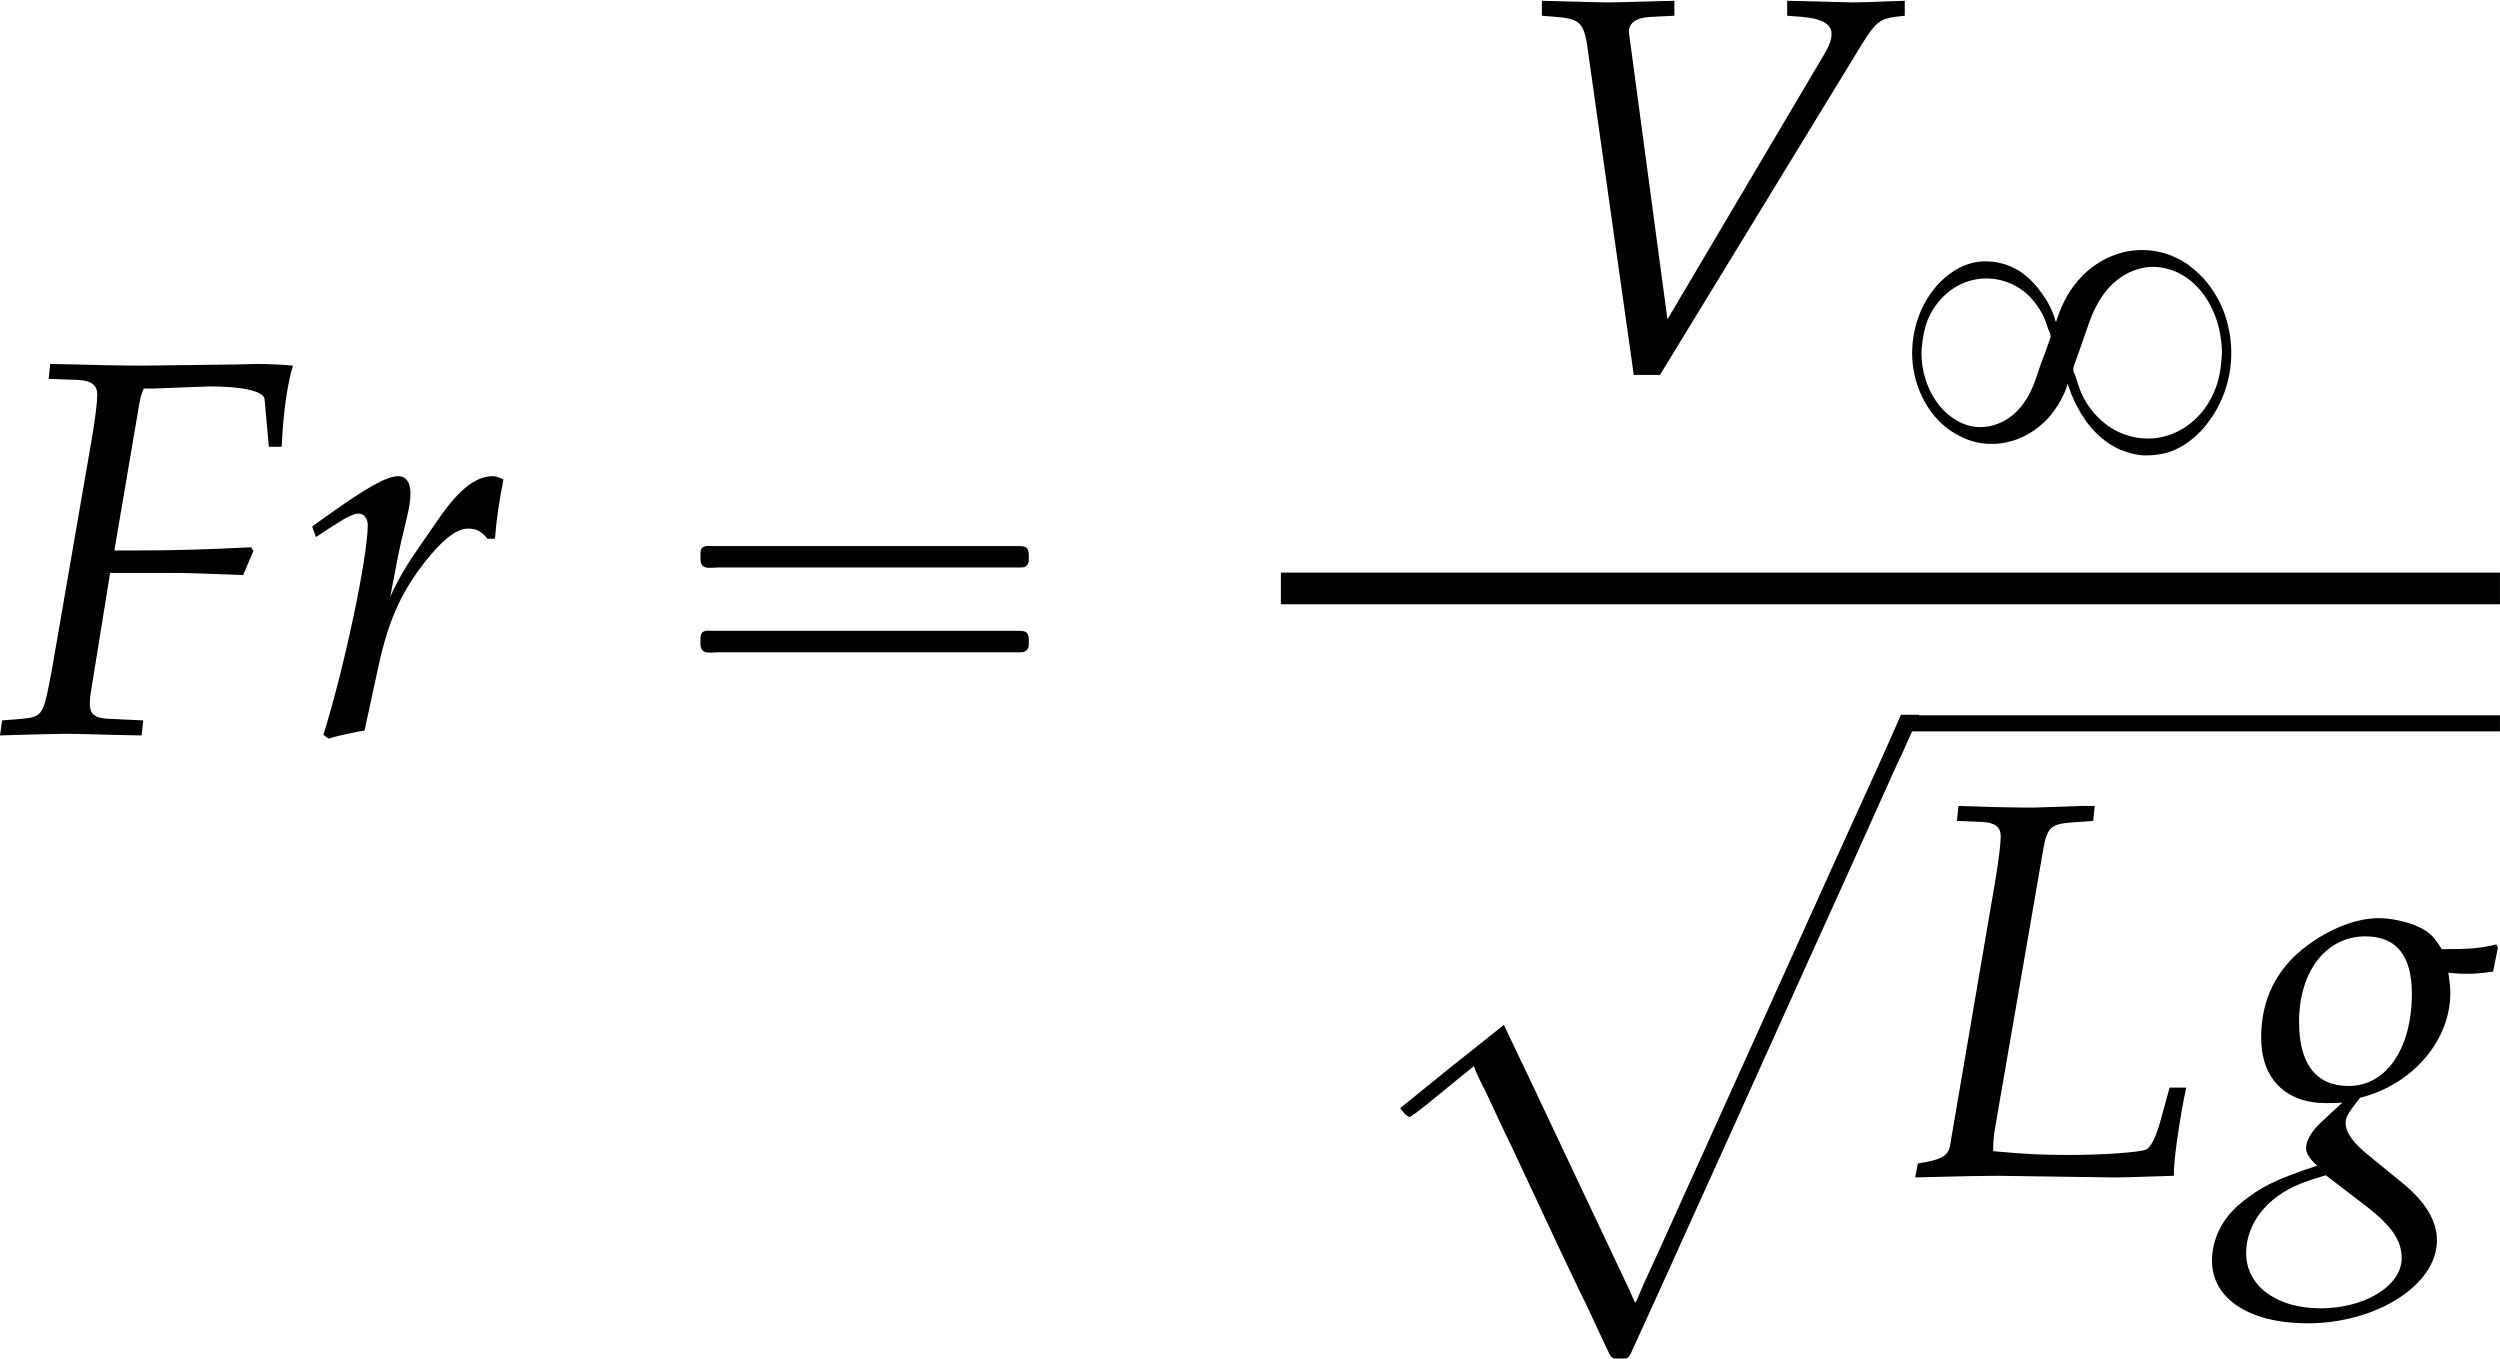
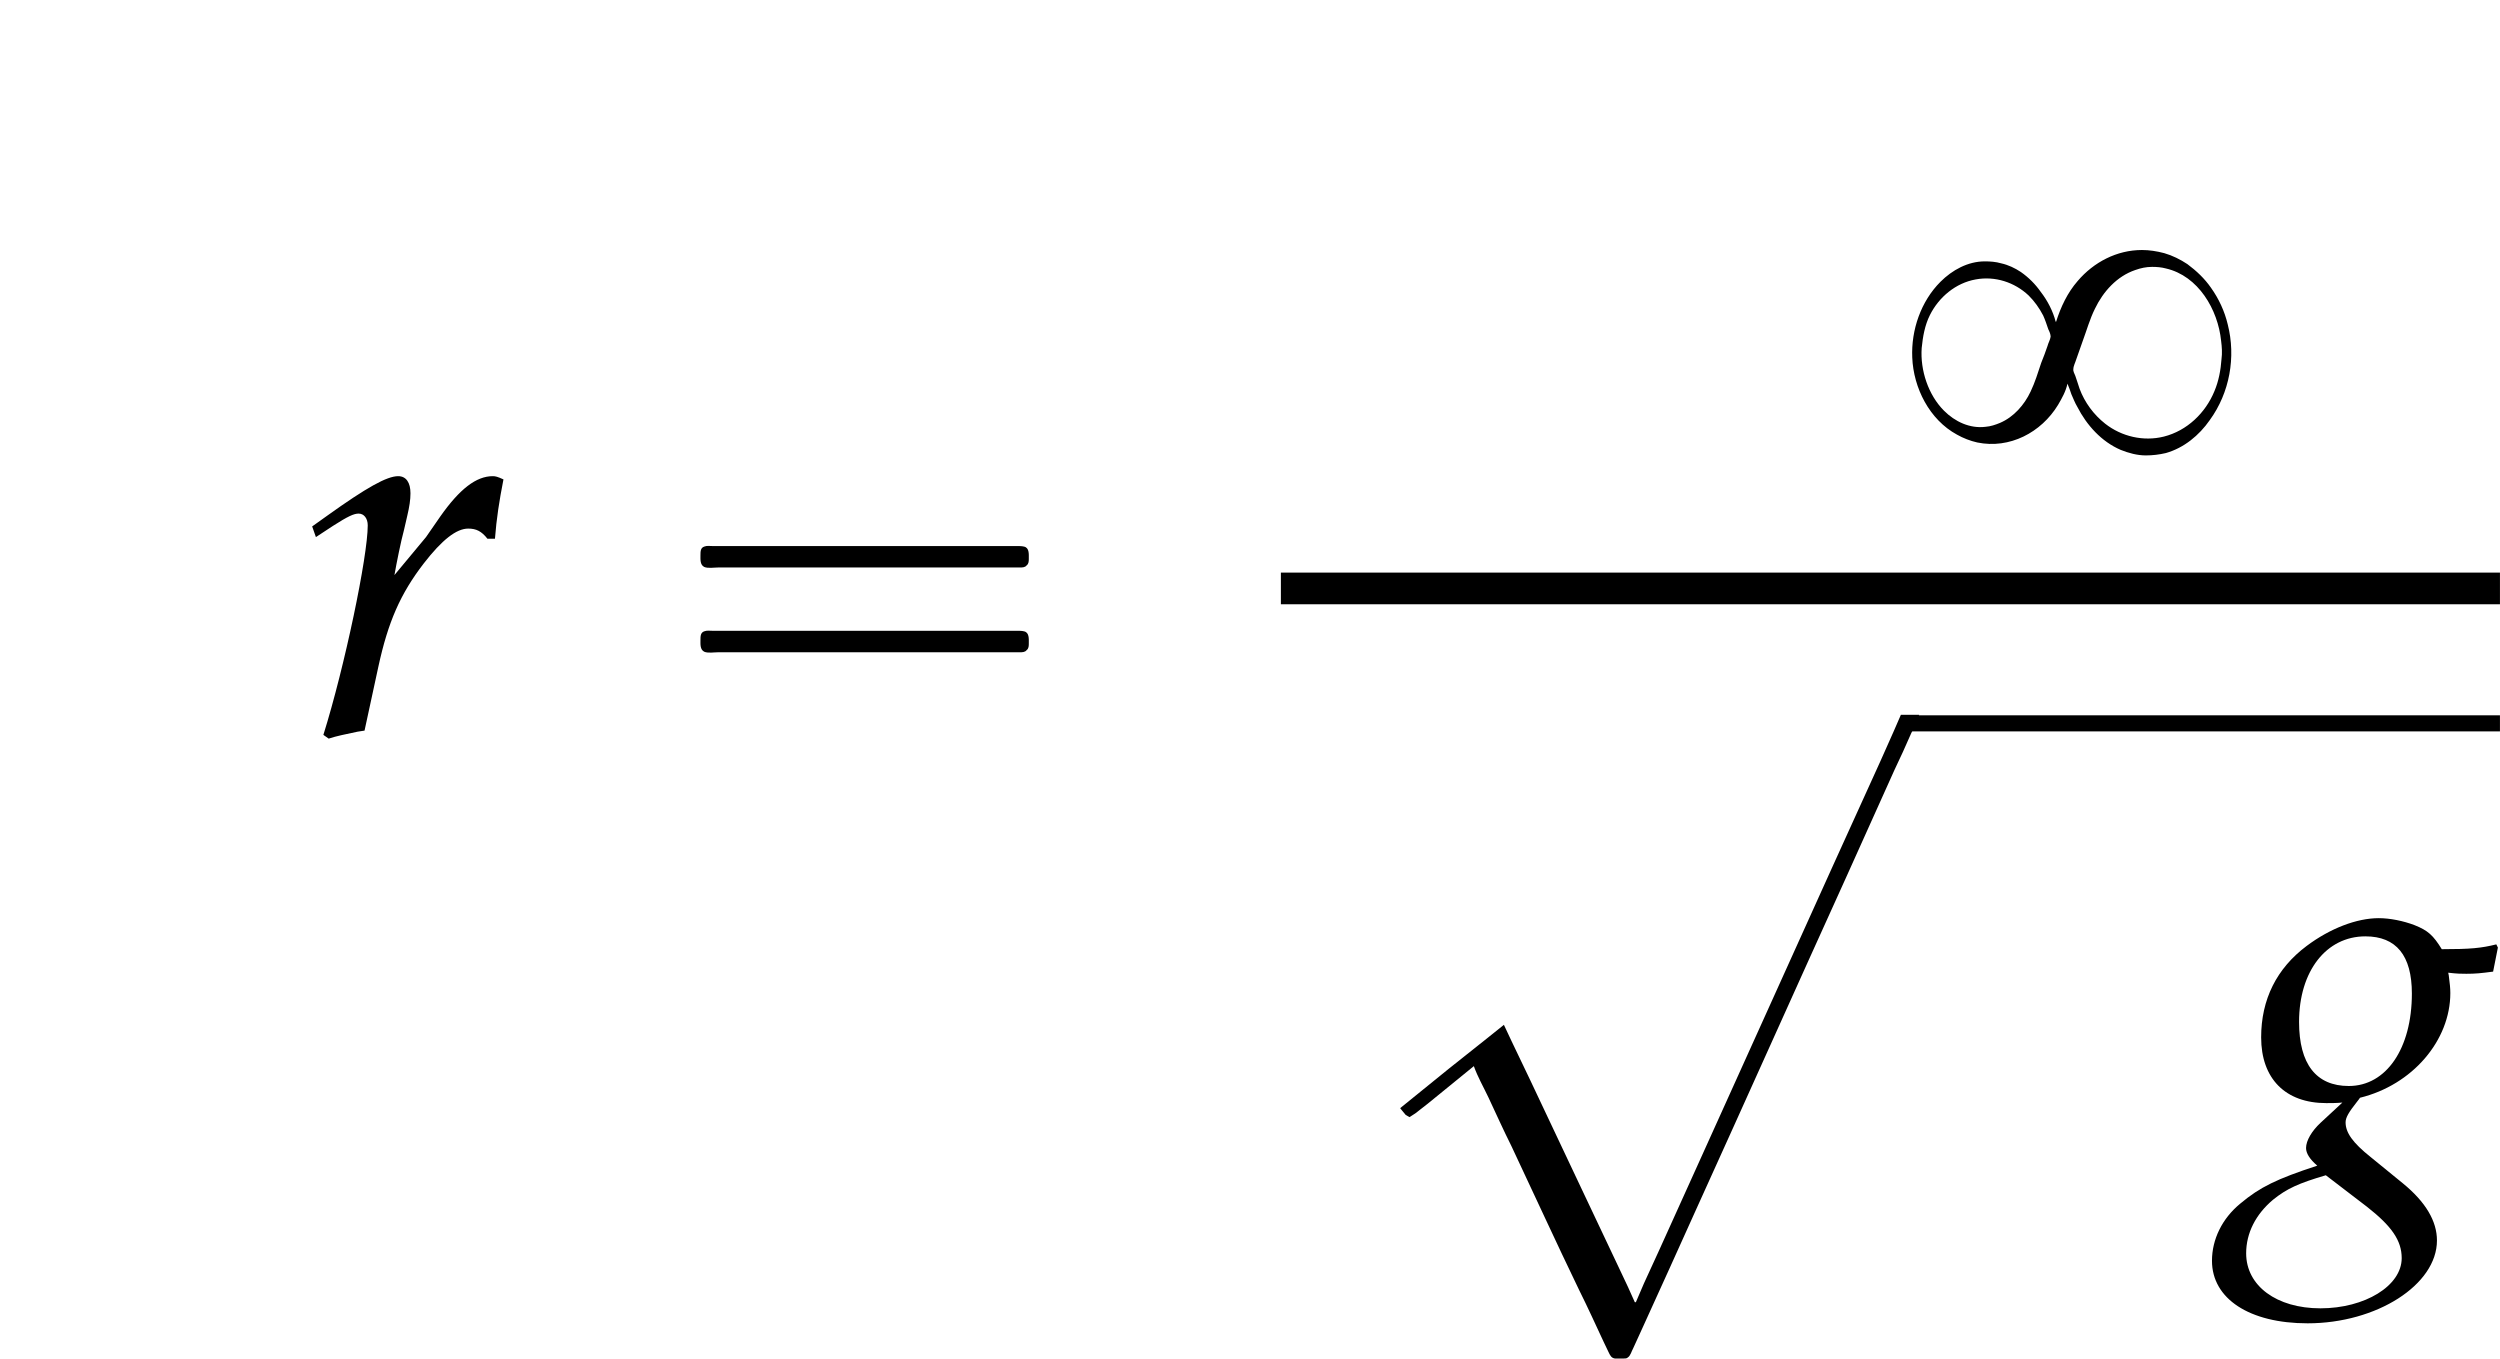
<svg xmlns="http://www.w3.org/2000/svg" xmlns:xlink="http://www.w3.org/1999/xlink" version="1.1" width="50.838pt" height="27.637pt" viewBox="70.735 57.752 50.838 27.637">
  <defs>
    <path id="g0-97" d="M10.789-.338L10.647-.011L10.375 .6L9.404 2.738L6.698 8.727L5.869 10.56L5.564 11.225L5.4 11.607H5.378L5.236 11.291L5.04 10.876L4.287 9.284L3.251 7.091L2.88 6.316L2.716 5.967L2.28 6.316L1.593 6.862L.611 7.658V7.669L.72 7.8L.796 7.844L.916 7.767L1.167 7.571L2.105 6.807C2.182 7.025 2.302 7.233 2.4 7.44C2.553 7.767 2.705 8.105 2.869 8.433C3.327 9.404 3.775 10.385 4.244 11.356C4.418 11.705 4.582 12.065 4.745 12.415L4.844 12.622C4.876 12.687 4.898 12.742 4.975 12.753C5.029 12.753 5.095 12.753 5.149 12.753C5.182 12.753 5.215 12.753 5.236 12.731C5.291 12.698 5.313 12.6 5.345 12.545C5.422 12.382 5.487 12.229 5.564 12.065C5.913 11.302 6.262 10.527 6.611 9.753C7.636 7.495 8.651 5.225 9.676 2.967C10.004 2.236 10.331 1.516 10.658 .785C10.778 .535 10.887 .295 10.996 .044C11.051-.076 11.127-.207 11.16-.338H10.789Z" />
-     <path id="g5-70" d="M3.108-7.021L4.26-7.064C4.934-7.064 5.369-6.967 5.38-6.804L5.467-5.836H5.728C5.76-6.521 5.836-7.075 5.956-7.488C5.717-7.51 5.412-7.521 5.228-7.521L4.782-7.51L2.989-7.488H2.674C2.402-7.488 1.967-7.499 1.554-7.51L1.022-7.521L.989-7.217L1.598-7.195C1.858-7.184 1.978-7.086 1.978-6.901C1.978-6.749 1.935-6.401 1.88-6.075L1.065-1.359C.88-.359 .88-.348 .435-.304L.043-.272L0 .033L.37 .022C.804 .011 1.152 0 1.38 0C1.576 0 1.891 .011 2.315 .022L2.88 .033L2.913-.272L2.217-.304C1.924-.315 1.826-.402 1.826-.619C1.826-.685 1.837-.804 1.848-.848L2.239-3.271H3.51C3.804-3.271 4.141-3.26 4.663-3.239L4.945-3.228L5.152-3.717L5.108-3.793C4.228-3.75 3.576-3.728 2.728-3.728H2.326L2.826-6.673C2.858-6.847 2.869-6.901 2.924-7.021H3.108Z" />
-     <path id="g5-76" d="M3.793-7.217L3.826-7.521H3.565L2.587-7.488C2.413-7.488 2.217-7.488 1.75-7.499L1.054-7.521L1.022-7.217L1.532-7.195C1.793-7.184 1.913-7.097 1.913-6.901C1.913-6.749 1.869-6.412 1.815-6.075L.88-.598C.837-.402 .706-.326 .228-.25L.174 .033L.619 .022C.956 .011 1.63 0 1.848 0L4.184 .033H4.293C4.445 .033 4.717 .022 5.076 .011L5.434 0C5.423-.272 5.543-1.119 5.684-1.793H5.347L5.162-1.119C5.065-.772 4.967-.587 4.869-.533C4.728-.478 4.032-.424 3.304-.424C2.771-.424 2.478-.435 1.761-.5V-.543C1.761-.696 1.772-.783 1.782-.88L2.782-6.662C2.858-7.075 2.934-7.151 3.337-7.184L3.793-7.217Z" />
-     <path id="g5-86" d="M3.369-1.043L2.598-6.782L2.587-6.858C2.565-7.064 2.728-7.184 3.054-7.195L3.51-7.217V-7.521L3.065-7.51C2.663-7.499 2.358-7.488 2.163-7.488S1.663-7.499 1.261-7.51L.815-7.521V-7.217L1.087-7.195C1.565-7.162 1.652-7.075 1.728-6.673L2.684 .087H3.217L7.325-6.641C7.597-7.075 7.684-7.151 7.999-7.195L8.195-7.217V-7.521L7.869-7.51C7.575-7.499 7.325-7.488 7.151-7.488C7.043-7.488 6.749-7.499 6.304-7.51L5.804-7.521V-7.217L6.086-7.195C6.499-7.162 6.706-7.054 6.706-6.847C6.706-6.727 6.662-6.608 6.532-6.391L3.369-1.043Z" />
    <path id="g5-103" d="M4.402-4.13C4.586-4.108 4.673-4.108 4.771-4.108C4.956-4.108 5.065-4.119 5.315-4.152L5.412-4.641L5.38-4.706C5.076-4.63 4.858-4.608 4.271-4.608C4.097-4.891 3.989-4.989 3.717-5.097C3.489-5.184 3.217-5.239 2.989-5.239C2.543-5.239 2-5.032 1.522-4.673C.913-4.217 .598-3.587 .598-2.815C.598-1.978 1.087-1.478 1.924-1.478C2.011-1.478 2.13-1.478 2.25-1.489L1.804-1.076C1.63-.913 1.511-.717 1.511-.565C1.511-.456 1.587-.337 1.739-.206C.913 .065 .576 .228 .174 .565C-.196 .869-.402 1.293-.402 1.728C-.402 2.5 .359 3 1.543 3C2.945 3 4.173 2.217 4.173 1.315C4.173 .924 3.945 .533 3.478 .152L2.826-.38C2.456-.674 2.315-.88 2.315-1.087C2.315-1.185 2.38-1.293 2.543-1.5C2.576-1.543 2.587-1.554 2.608-1.587C3.673-1.848 4.445-2.75 4.445-3.717C4.445-3.815 4.434-3.913 4.413-4.076L4.402-4.13ZM2.75 .63C3.25 1.022 3.456 1.315 3.456 1.674C3.456 2.239 2.706 2.695 1.804 2.695C.913 2.695 .293 2.239 .293 1.576C.293 1.163 .489 .783 .837 .489C1.119 .261 1.359 .152 1.913-.011L2.75 .63ZM2.717-4.869C3.347-4.869 3.663-4.478 3.663-3.706C3.663-2.587 3.141-1.826 2.38-1.826C1.717-1.826 1.369-2.271 1.369-3.13C1.369-4.163 1.924-4.869 2.717-4.869Z" />
-     <path id="g5-114" d="M4-3.967C4.032-4.38 4.086-4.728 4.173-5.173C4.054-5.228 4.01-5.239 3.956-5.239C3.619-5.239 3.282-4.978 2.891-4.423L2.598-4C2.174-3.391 2.043-3.163 1.869-2.782L1.956-3.228C2-3.478 2.087-3.913 2.152-4.152L2.217-4.434C2.261-4.619 2.282-4.76 2.282-4.891C2.282-5.108 2.195-5.239 2.032-5.239C1.804-5.239 1.391-5.01 .587-4.434L.283-4.217L.359-4L.706-4.228C1.011-4.423 1.13-4.478 1.228-4.478C1.337-4.478 1.413-4.38 1.413-4.239C1.413-3.608 .946-1.369 .511 .022L.619 .098C.783 .043 .956 .011 1.206-.043L1.348-.065L1.63-1.369C1.826-2.271 2.076-2.848 2.554-3.467C2.924-3.945 3.217-4.173 3.456-4.173C3.619-4.173 3.728-4.119 3.847-3.967H4Z" />
+     <path id="g5-114" d="M4-3.967C4.032-4.38 4.086-4.728 4.173-5.173C4.054-5.228 4.01-5.239 3.956-5.239C3.619-5.239 3.282-4.978 2.891-4.423L2.598-4L1.956-3.228C2-3.478 2.087-3.913 2.152-4.152L2.217-4.434C2.261-4.619 2.282-4.76 2.282-4.891C2.282-5.108 2.195-5.239 2.032-5.239C1.804-5.239 1.391-5.01 .587-4.434L.283-4.217L.359-4L.706-4.228C1.011-4.423 1.13-4.478 1.228-4.478C1.337-4.478 1.413-4.38 1.413-4.239C1.413-3.608 .946-1.369 .511 .022L.619 .098C.783 .043 .956 .011 1.206-.043L1.348-.065L1.63-1.369C1.826-2.271 2.076-2.848 2.554-3.467C2.924-3.945 3.217-4.173 3.456-4.173C3.619-4.173 3.728-4.119 3.847-3.967H4Z" />
    <path id="g1-56" d="M3.395-2.63H3.387C3.332-2.845 3.22-3.061 3.084-3.236C2.973-3.395 2.837-3.531 2.678-3.642C2.558-3.722 2.423-3.786 2.279-3.818C2.168-3.85 2.056-3.858 1.945-3.858C1.602-3.858 1.283-3.682 1.044-3.443C.646-3.045 .446-2.463 .47-1.905C.494-1.283 .821-.638 1.379-.335C1.506-.263 1.65-.207 1.793-.175C2.447-.04 3.092-.375 3.435-.94C3.515-1.076 3.595-1.219 3.626-1.371C3.658-1.299 3.682-1.227 3.706-1.156C3.746-1.068 3.778-.98 3.826-.901C4.017-.526 4.32-.191 4.71-.024C4.87 .04 5.045 .088 5.22 .088C5.356 .088 5.491 .072 5.627 .04C5.994-.064 6.304-.319 6.52-.63C6.926-1.188 7.054-1.913 6.886-2.574C6.822-2.845 6.703-3.1 6.543-3.324C6.416-3.507 6.249-3.666 6.065-3.802C5.922-3.897 5.762-3.977 5.595-4.025C5.444-4.065 5.292-4.089 5.141-4.089C4.631-4.089 4.16-3.842 3.834-3.459C3.626-3.22 3.491-2.933 3.395-2.63ZM3.284-2.327C3.276-2.264 3.236-2.2 3.22-2.136C3.18-2.024 3.14-1.905 3.092-1.793C3.029-1.602 2.965-1.395 2.877-1.211C2.75-.94 2.534-.693 2.256-.574C2.16-.534 2.064-.502 1.961-.494C1.642-.454 1.339-.598 1.116-.821C.797-1.14 .63-1.642 .662-2.096C.685-2.327 .725-2.558 .829-2.766C1.012-3.132 1.355-3.419 1.761-3.491C2.152-3.563 2.55-3.435 2.837-3.164C2.957-3.045 3.053-2.909 3.132-2.758C3.172-2.67 3.204-2.574 3.236-2.479C3.26-2.431 3.284-2.375 3.284-2.327ZM6.759-1.873C6.743-1.65 6.703-1.427 6.615-1.219C6.432-.773 6.057-.414 5.587-.295C5.173-.191 4.726-.295 4.392-.558C4.16-.741 3.977-.988 3.873-1.267C3.842-1.355 3.818-1.443 3.786-1.53C3.77-1.57 3.738-1.626 3.746-1.666C3.746-1.73 3.786-1.801 3.802-1.857L3.937-2.24C4.017-2.455 4.081-2.686 4.184-2.893C4.352-3.244 4.631-3.555 5.005-3.682C5.117-3.722 5.228-3.746 5.348-3.746C5.444-3.746 5.539-3.738 5.627-3.714C6.288-3.563 6.687-2.877 6.751-2.24C6.767-2.12 6.775-1.993 6.759-1.873Z" />
    <path id="g2-16" d="M.982-3.807C.949-3.796 .927-3.775 .916-3.742S.905-3.665 .905-3.633C.905-3.545 .895-3.436 .982-3.393C1.058-3.36 1.178-3.382 1.265-3.382H1.909H5.978H7.124C7.211-3.382 7.309-3.382 7.396-3.382C7.451-3.382 7.505-3.382 7.538-3.425C7.582-3.458 7.582-3.513 7.582-3.567C7.582-3.655 7.593-3.785 7.484-3.807C7.44-3.818 7.385-3.818 7.342-3.818H7.08H6.24H2.509H1.44H1.145C1.091-3.818 1.036-3.829 .982-3.807ZM.982-2.084C.949-2.073 .927-2.051 .916-2.018S.905-1.942 .905-1.909C.905-1.822 .895-1.713 .982-1.669C1.058-1.636 1.178-1.658 1.265-1.658H1.909H5.978H7.135H7.396C7.451-1.658 7.505-1.658 7.538-1.702C7.582-1.735 7.582-1.789 7.582-1.844C7.582-1.931 7.593-2.062 7.484-2.084C7.44-2.095 7.385-2.095 7.342-2.095H7.08H6.24H2.509H1.44H1.145C1.091-2.095 1.036-2.105 .982-2.084Z" />
  </defs>
  <g id="page1">
    <use x="70.735" y="72.674" xlink:href="#g5-70" />
    <use x="76.8" y="72.674" xlink:href="#g5-114" />
    <use x="84.074" y="72.674" xlink:href="#g2-16" />
    <use x="101.274" y="65.289" xlink:href="#g5-86" />
    <use x="109.151" y="66.925" xlink:href="#g1-56" />
    <rect x="96.782" y="69.396" height=".644" width="24.79" />
    <use x="98.601" y="72.625" xlink:href="#g0-97" />
    <rect x="109.507" y="72.298" height=".327" width="12.065" />
    <use x="109.507" y="81.662" xlink:href="#g5-76" />
    <use x="116.118" y="81.662" xlink:href="#g5-103" />
  </g>
</svg>